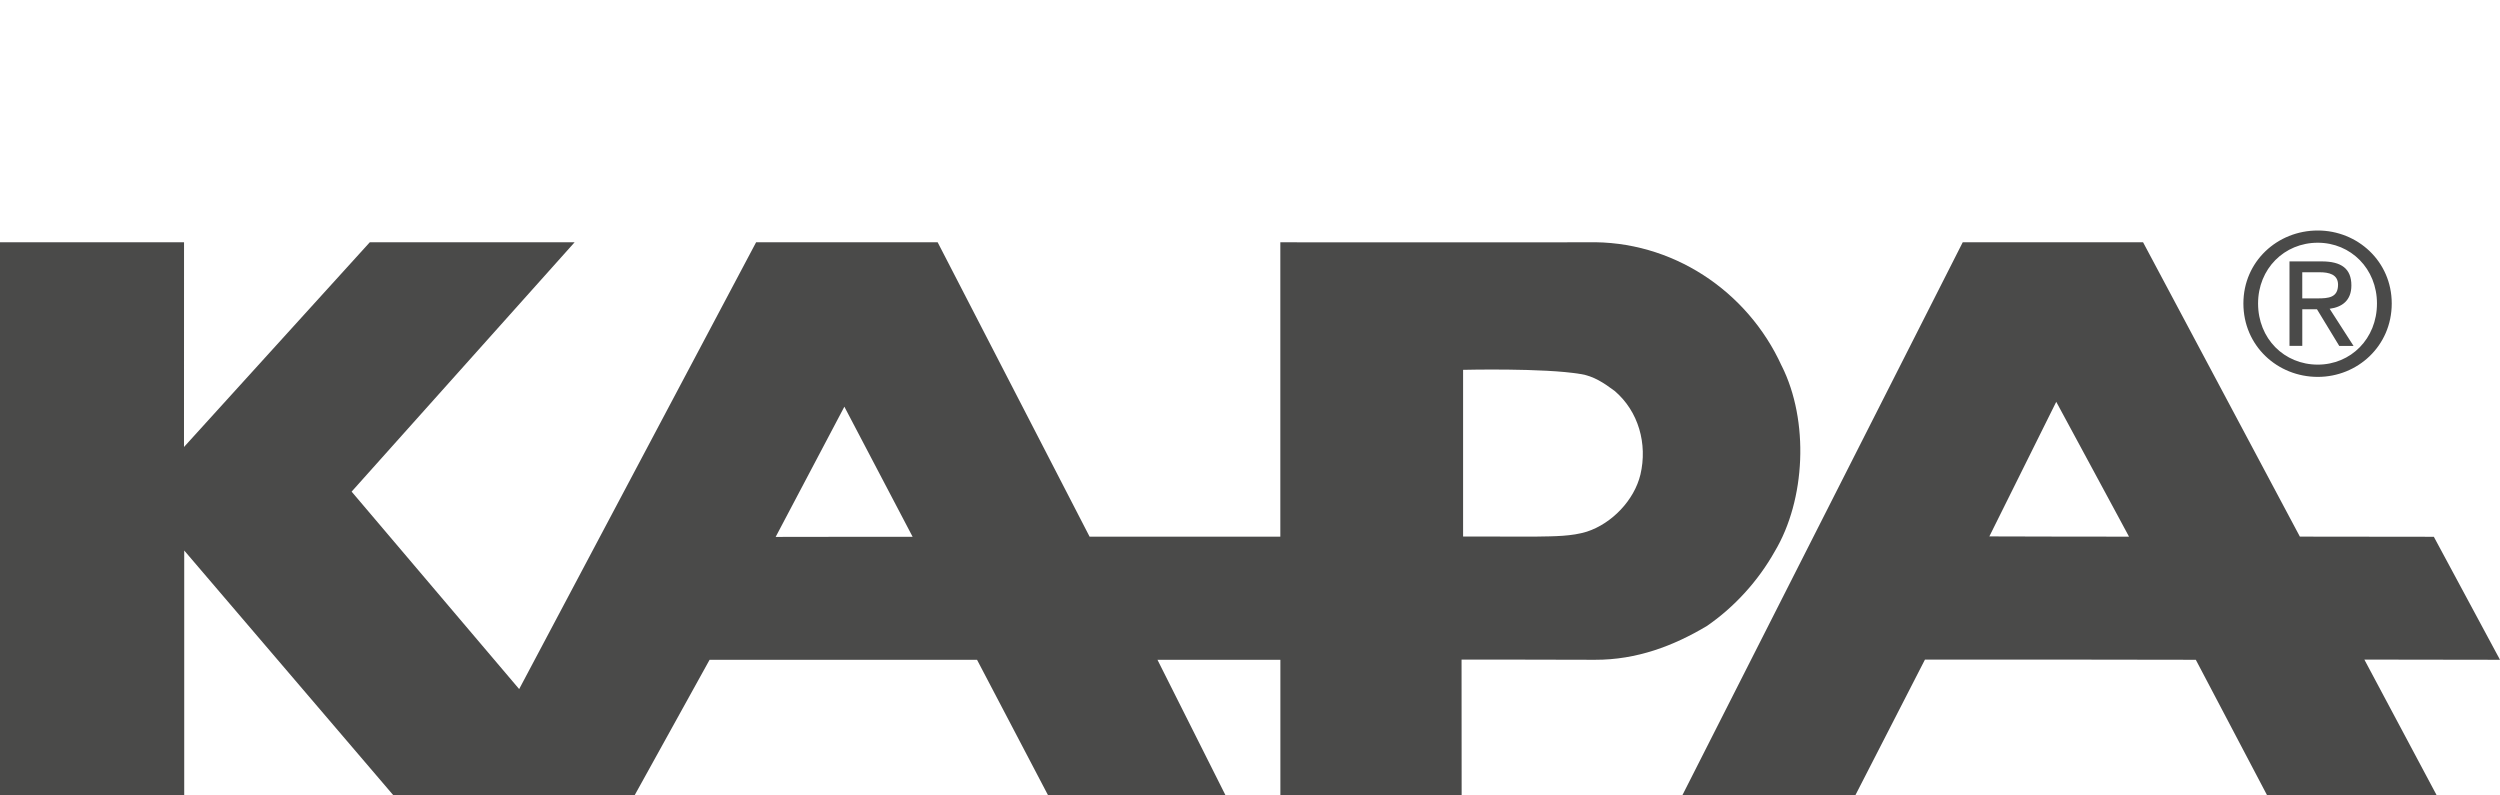
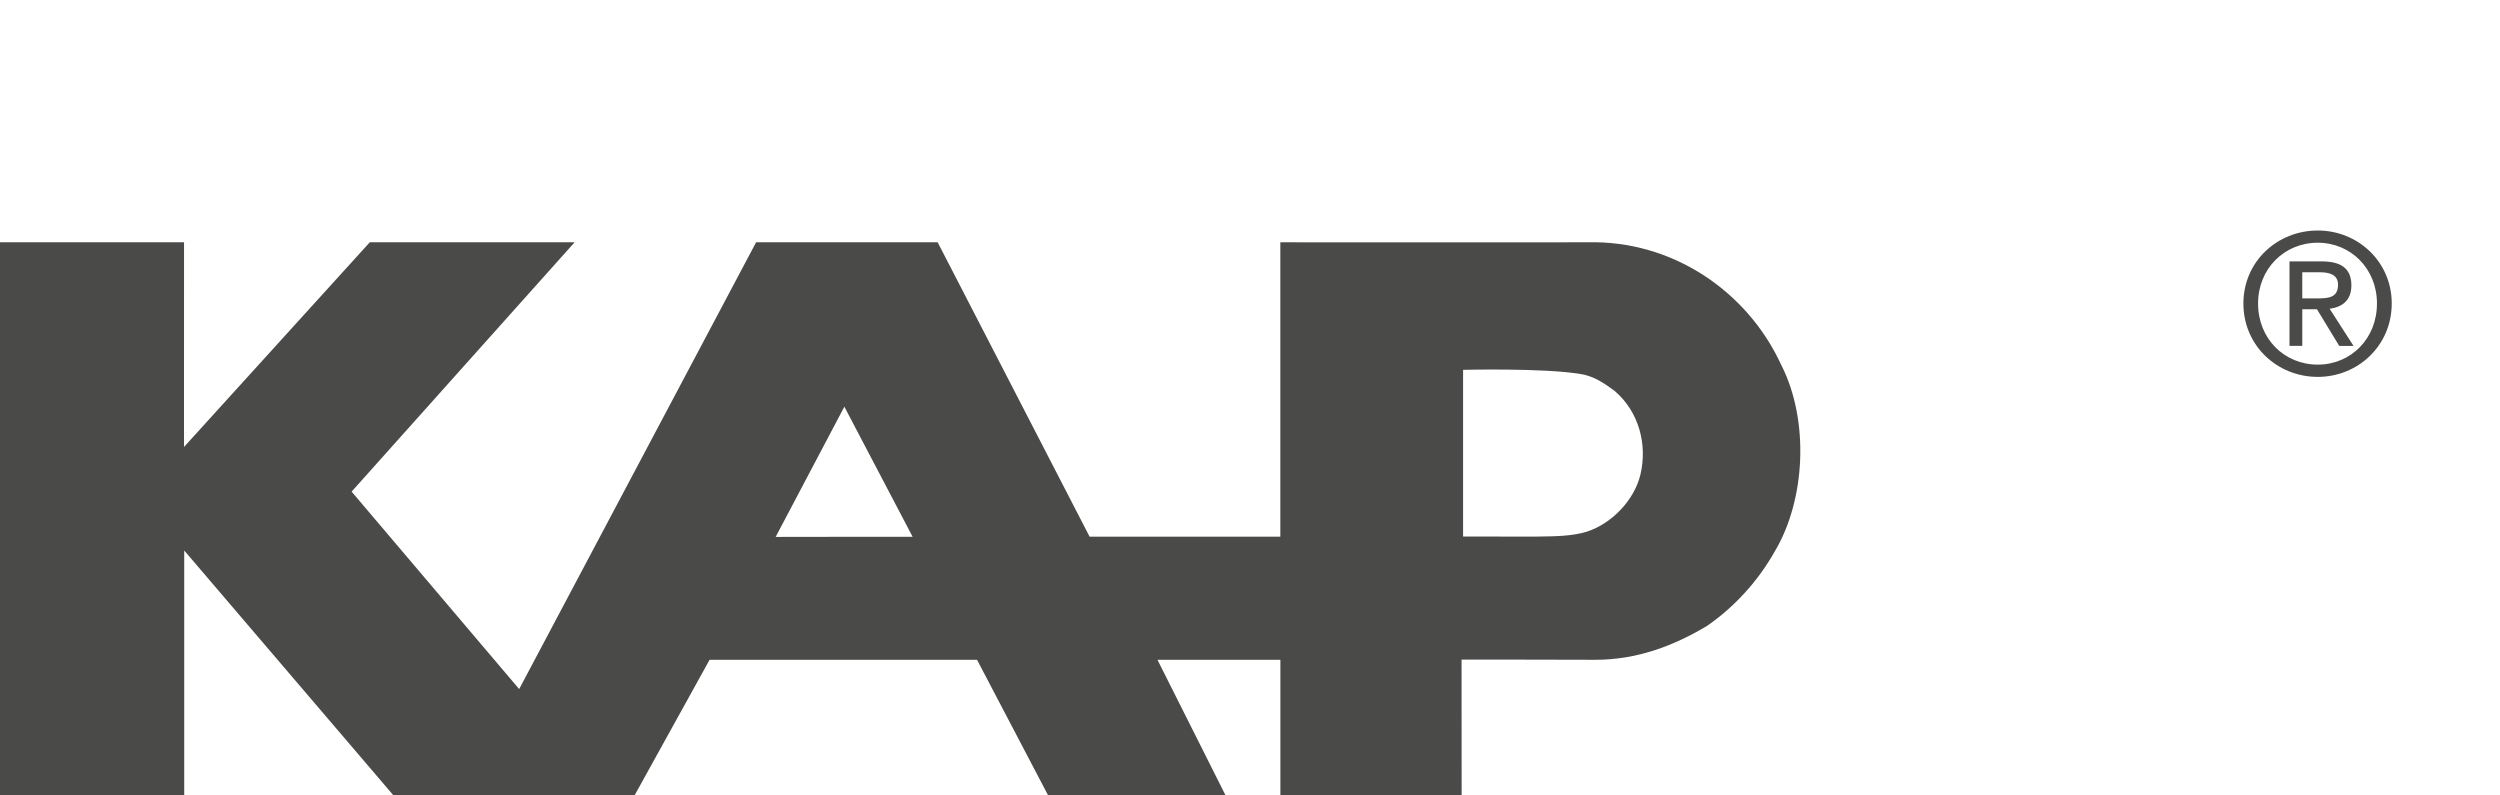
<svg xmlns="http://www.w3.org/2000/svg" id="Ebene_1" width="110.032" height="35" viewBox="0 0 110.032 35">
  <path d="m98.738,13.357c0-1.852,1.499-3.212,3.274-3.212,1.754,0,3.255,1.361,3.255,3.212,0,1.868-1.501,3.231-3.255,3.231-1.775,0-3.274-1.364-3.274-3.231h0Zm3.274,2.691c1.456,0,2.605-1.142,2.605-2.691,0-1.527-1.149-2.674-2.605-2.674-1.477,0-2.628,1.148-2.628,2.674,0,1.549,1.151,2.691,2.628,2.691h0Zm-.683-.824h-.562v-3.719h1.415c.877,0,1.309.325,1.309,1.058,0,.667-.415.955-.957,1.027l1.052,1.635h-.629l-.981-1.614h-.646v1.614h0Zm.67-2.091c.48,0,.905-.031.905-.603,0-.462-.415-.547-.81-.547h-.765v1.151h.67Z" fill="#4a4a49" />
-   <path d="m110.032,29.039l-2.912-5.414-5.896-.007-6.901-12.954h-7.938l-12.339,24.336h7.614l3.063-5.97h5.778l6.143.009,3.136,5.961h7.464l-3.182-5.97,5.97.009h0Zm-19.674-5.423l-2.801-.007,2.944-5.924s3.21,5.941,3.203,5.935l-3.346-.004h0Z" fill="#4a4a49" />
  <path d="m78.418,16.107c-1.505-3.318-4.847-5.537-8.544-5.443-1.814.007-13.523,0-13.523,0v12.956h-8.395l-6.687-12.956h-7.991l-10.428,19.664-7.374-8.69,9.814-10.974h-9.015l-8.177,9.009.002-9.009H0v24.336h8.108v-10.771l9.203,10.771h10.622l3.298-5.961h11.771l3.125,5.961h7.81l-2.994-5.961h5.41v5.961h7.978l-.004-5.97s4.019,0,5.87.009c1.842.006,3.467-.615,4.925-1.486,1.214-.832,2.263-1.99,2.989-3.282,1.363-2.281,1.516-5.752.309-8.164h0Zm-41.558,7.52l-2.721.004,3.024-5.731,3.004,5.725-3.307.002h0Zm35.339-2.737c-.27,1.123-1.253,2.151-2.357,2.51-.669.207-1.413.204-2.231.217l-3.216-.002v-7.337s3.549-.088,5.166.184c.581.088,1.034.396,1.505.745,1.052.897,1.451,2.33,1.134,3.682h0Z" fill="#4a4a49" />
</svg>